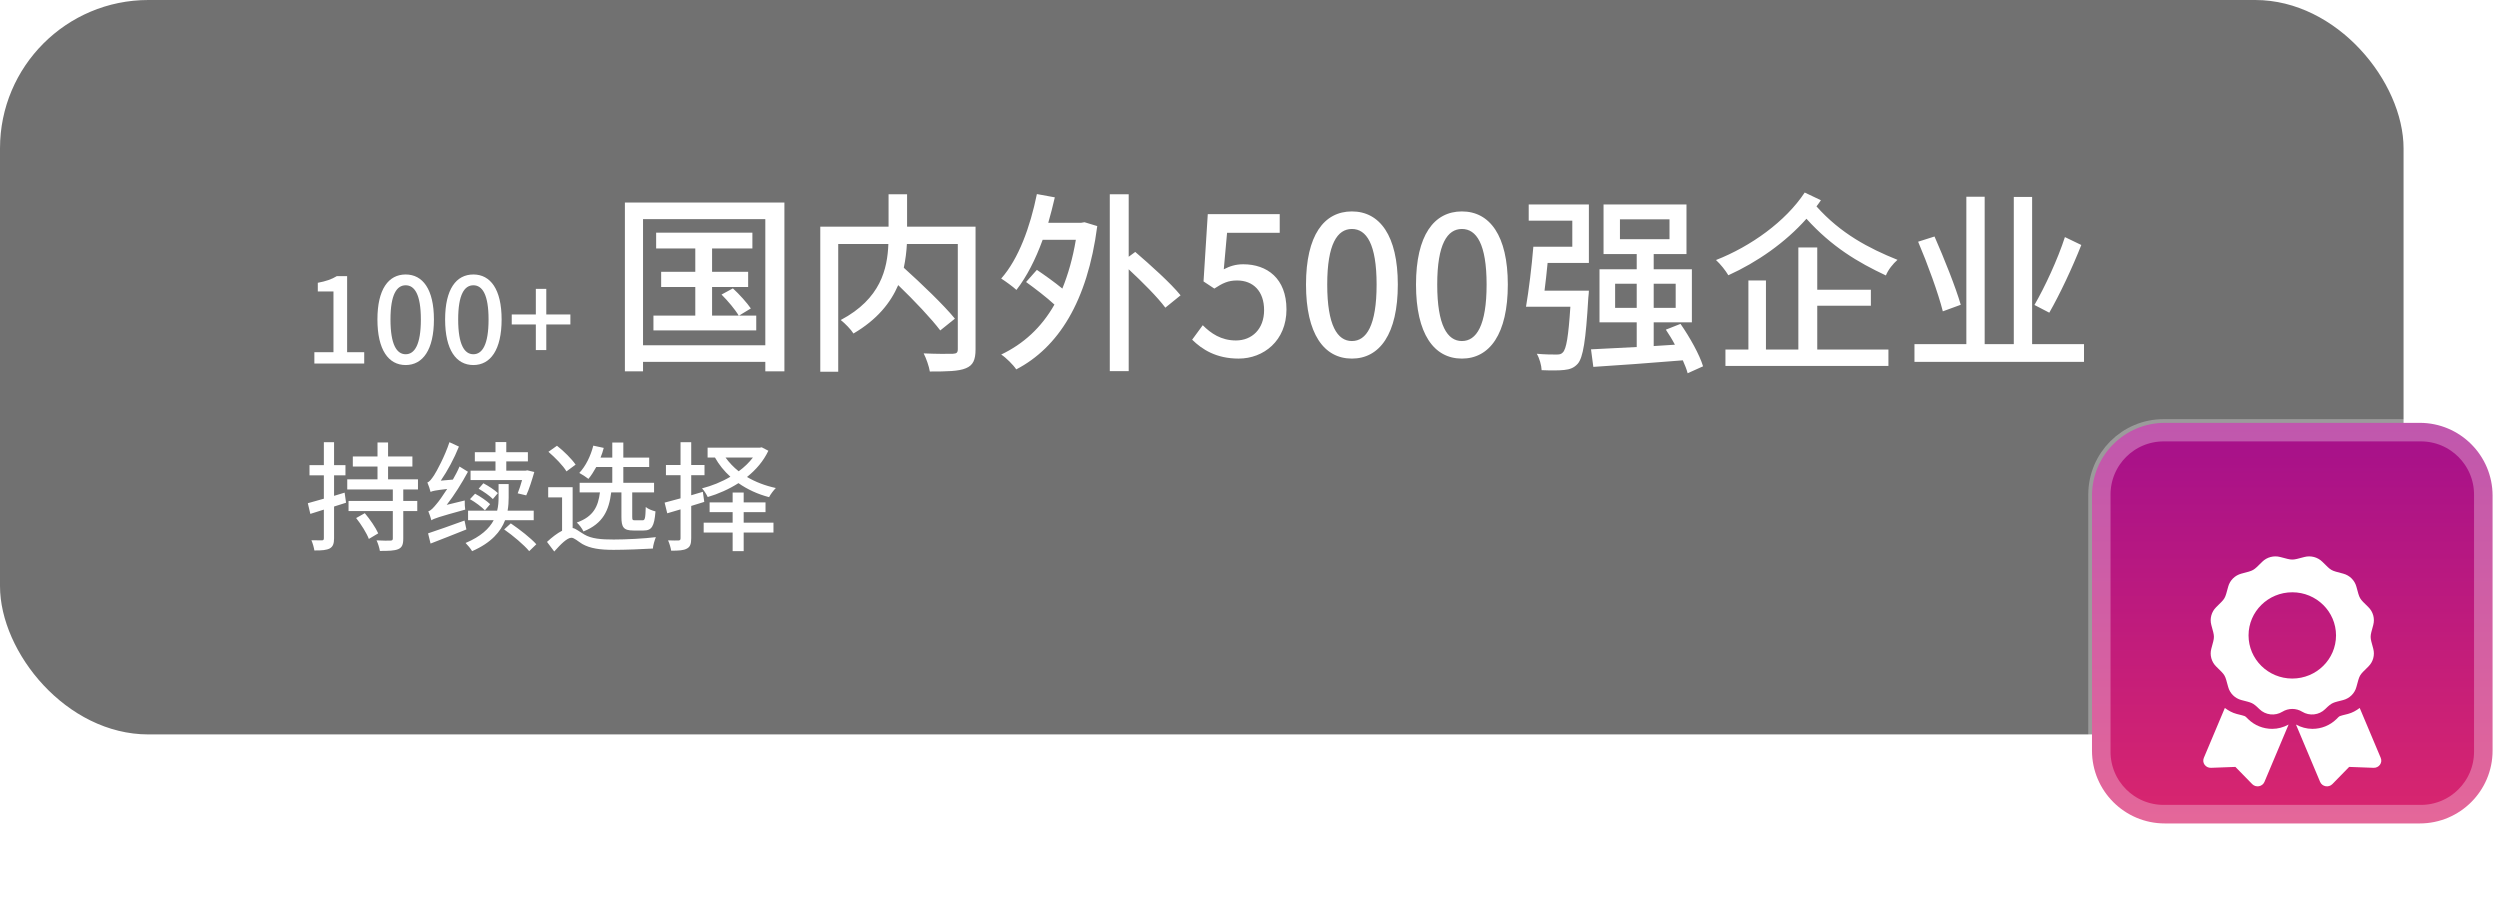
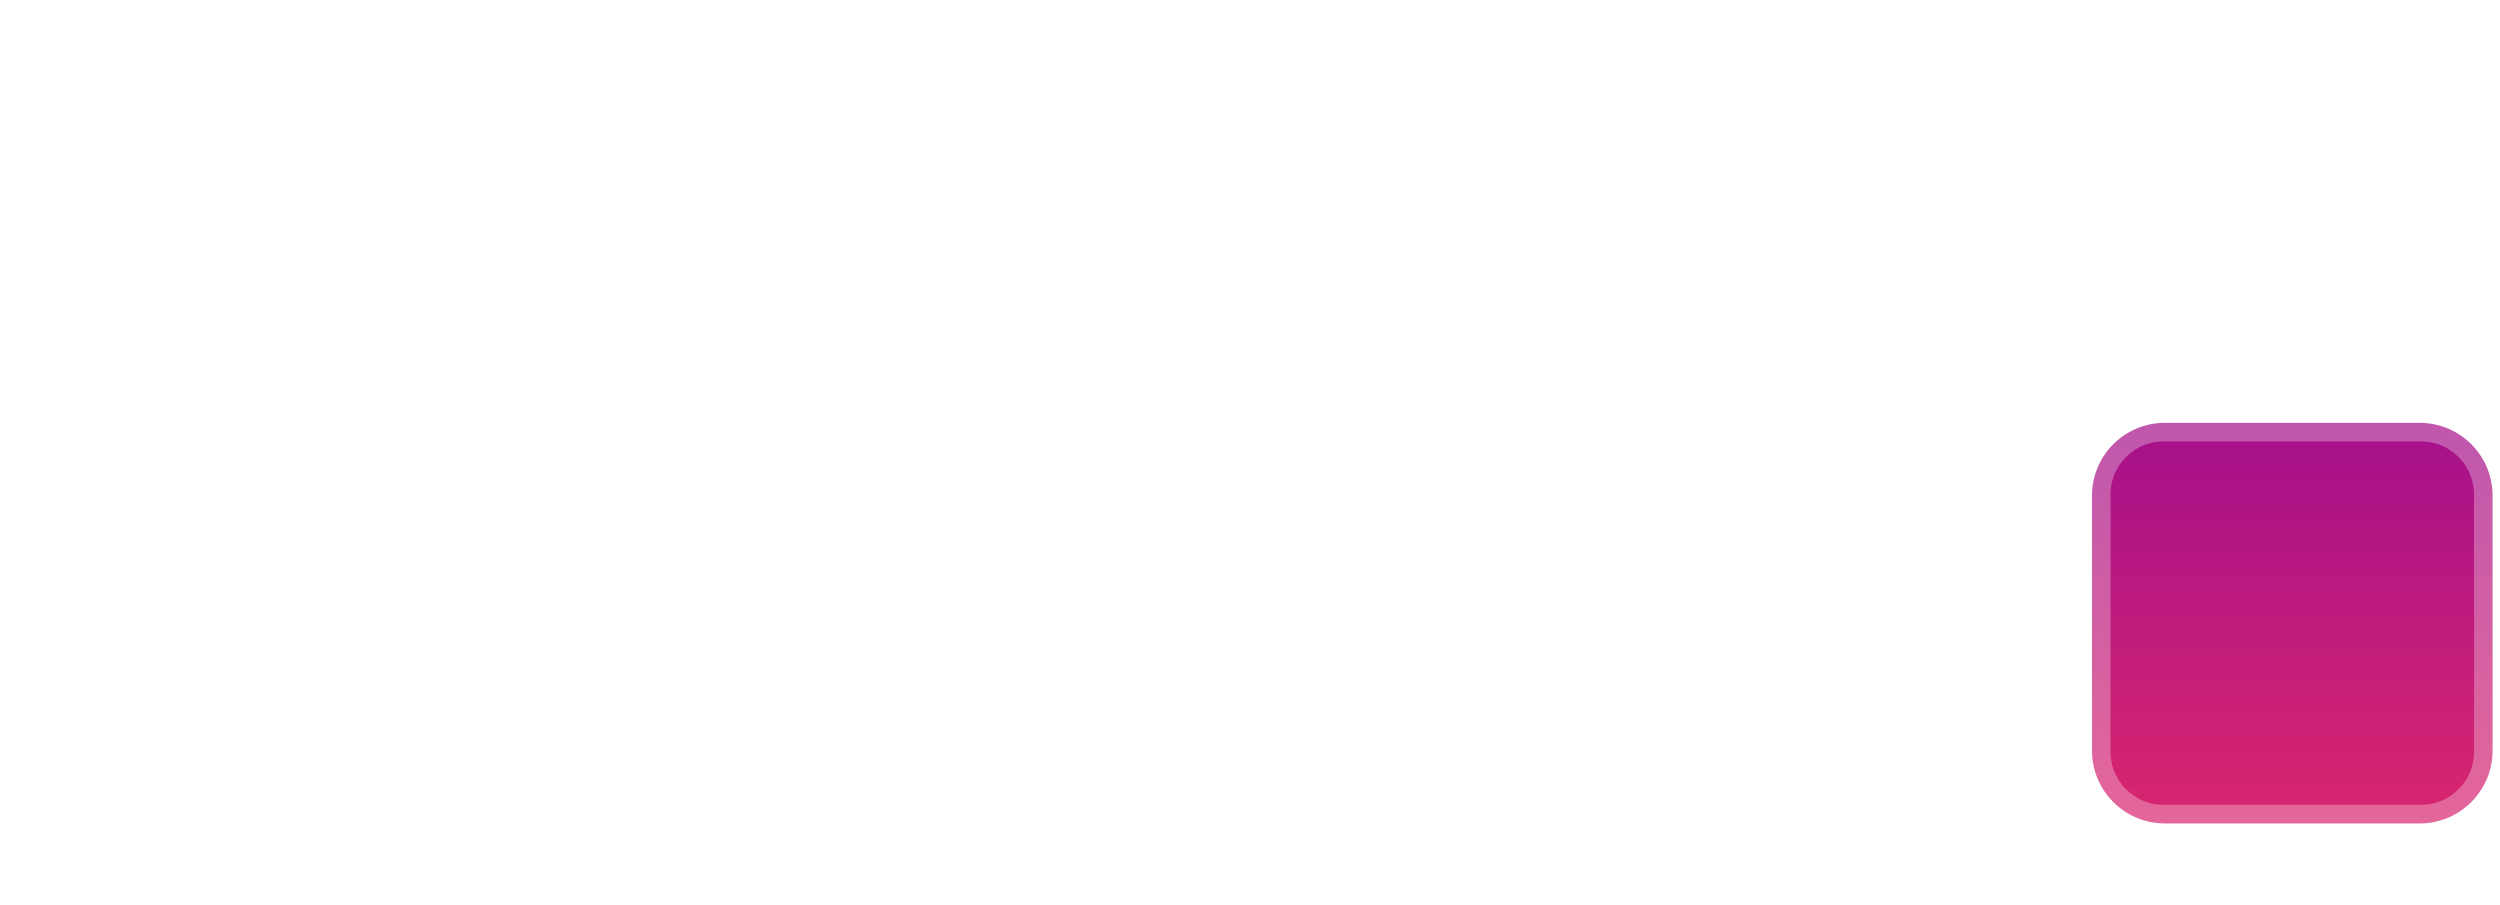
<svg xmlns="http://www.w3.org/2000/svg" width="337" height="122" viewBox="0 0 337 122" fill="none">
-   <rect width="324" height="99" rx="20" fill="#353535" fill-opacity="0.7" />
-   <path d="M46.456 66.408L46.648 67.768L45.032 68.28V72.552C45.032 73.304 44.872 73.688 44.456 73.928C44.024 74.152 43.384 74.216 42.376 74.2C42.328 73.848 42.152 73.208 41.976 72.824C42.6 72.84 43.208 72.84 43.384 72.84C43.576 72.84 43.656 72.776 43.656 72.552V68.696L41.832 69.272L41.496 67.832C42.088 67.672 42.84 67.464 43.656 67.224V64.072H41.72V62.696H43.656V59.608H45.032V62.696H46.568V64.072H45.032V66.84L46.456 66.408ZM48.008 69.832L49.176 69.176C49.864 69.992 50.648 71.128 50.984 71.896L49.72 72.648C49.432 71.88 48.696 70.696 48.008 69.832ZM56.344 65.976H54.36V67.528H56.248V68.888H54.36V72.6C54.36 73.4 54.2 73.8 53.688 74.024C53.16 74.248 52.36 74.264 51.208 74.264C51.144 73.848 50.952 73.24 50.76 72.84C51.576 72.888 52.408 72.888 52.648 72.872C52.888 72.856 52.952 72.792 52.952 72.568V68.888H46.984V67.528H52.952V65.976H46.808V64.616H50.888V62.888H47.56V61.528H50.888V59.64H52.312V61.528H55.592V62.888H52.312V64.616H56.344V65.976ZM70.936 66.776L69.784 66.504C69.976 66.024 70.2 65.368 70.376 64.712H63.432V63.448H66.792V62.2H64.008V60.952H66.792V59.592H68.248V60.952H71.16V62.2H68.248V63.448H70.84L71.08 63.4L72.024 63.624C71.704 64.728 71.32 65.976 70.936 66.776ZM67.112 66.472L66.44 67.272C66.024 66.84 65.192 66.264 64.52 65.88L65.16 65.144C65.848 65.512 66.696 66.056 67.112 66.472ZM66.072 67.96L65.368 68.792C64.936 68.344 64.072 67.688 63.352 67.288L64.04 66.552C64.744 66.92 65.624 67.528 66.072 67.96ZM60.216 68.056L62.648 67.464C62.632 67.848 62.664 68.424 62.712 68.696C59.048 69.704 58.504 69.896 58.152 70.136C58.088 69.864 57.88 69.256 57.736 68.92C58.072 68.84 58.424 68.456 58.904 67.864C59.16 67.576 59.688 66.824 60.28 65.912C58.648 66.104 58.28 66.184 58.04 66.312C57.976 66.024 57.768 65.384 57.608 65.032C57.896 64.952 58.168 64.584 58.52 64.056C58.856 63.544 59.976 61.48 60.584 59.608L61.864 60.2C61.224 61.8 60.328 63.464 59.416 64.792L61.048 64.648C61.368 64.088 61.688 63.496 61.944 62.888L63.08 63.592C62.248 65.128 61.256 66.728 60.216 68.056ZM62.616 70.168L62.872 71.368C61.192 72.056 59.416 72.728 58.04 73.272L57.704 71.896C58.936 71.496 60.808 70.824 62.616 70.168ZM71.944 70.12H68.088C67.512 71.64 66.248 73.16 63.64 74.296C63.464 73.976 63.032 73.464 62.76 73.192C64.824 72.328 65.96 71.24 66.552 70.12H63.096V68.84H67.016C67.176 68.216 67.208 67.608 67.208 67.032V65.256H68.568V67.08C68.568 67.64 68.536 68.232 68.424 68.84H71.944V70.12ZM67.96 71.368L68.856 70.552C70.056 71.368 71.576 72.552 72.296 73.368L71.336 74.296C70.648 73.464 69.176 72.216 67.96 71.368ZM83.768 66.376H82.392C82.088 68.776 81.32 70.568 78.648 71.64C78.488 71.272 78.072 70.712 77.752 70.44C80.04 69.624 80.632 68.232 80.872 66.376H78.136V65.08H82.536V62.952H80.376C80.04 63.56 79.688 64.12 79.32 64.552C79.048 64.328 78.424 63.928 78.088 63.752C78.952 62.84 79.624 61.464 79.976 60.072L81.384 60.376C81.272 60.808 81.128 61.272 80.952 61.688H82.536V59.656H84.024V61.688H87.512V62.952H84.024V65.08H88.168V66.376H85.224V69.672C85.224 70.088 85.272 70.136 85.608 70.136H86.616C86.936 70.136 87 69.912 87.048 68.344C87.336 68.6 87.944 68.84 88.36 68.936C88.2 71 87.832 71.512 86.76 71.512H85.384C84.056 71.512 83.768 71.08 83.768 69.688V66.376ZM77.592 62.632L76.36 63.544C75.912 62.776 74.84 61.688 73.928 60.904L75.08 60.088C76.008 60.808 77.08 61.88 77.592 62.632ZM77.192 65.672V71.176C77.608 71.24 78.008 71.608 78.744 72.04C79.736 72.632 81.064 72.728 82.728 72.728C84.44 72.728 86.856 72.6 88.408 72.408C88.248 72.808 88.024 73.544 88.008 73.944C86.776 74.024 84.248 74.12 82.712 74.12C80.856 74.12 79.56 73.928 78.504 73.336C77.88 72.952 77.4 72.488 77.032 72.488C76.456 72.488 75.592 73.352 74.712 74.344L73.736 73.048C74.408 72.424 75.112 71.88 75.768 71.544V67.048H73.896V65.672H77.192ZM101.496 61.672H97.8C98.296 62.36 98.888 62.984 99.576 63.528C100.328 62.984 100.984 62.344 101.496 61.672ZM102.68 60.296L103.576 60.76C102.92 62.152 101.912 63.32 100.696 64.296C101.832 64.968 103.16 65.48 104.584 65.784C104.28 66.088 103.864 66.632 103.672 67.016C102.136 66.616 100.728 65.96 99.544 65.128C98.264 65.944 96.824 66.584 95.4 67C95.24 66.648 94.904 66.104 94.632 65.832C95.944 65.496 97.272 64.968 98.456 64.264C97.624 63.512 96.92 62.648 96.376 61.672H95.384V60.344H102.44L102.68 60.296ZM94.936 67.656L93.176 68.2V72.568C93.176 73.32 93.032 73.72 92.6 73.944C92.152 74.2 91.496 74.232 90.472 74.232C90.424 73.864 90.232 73.224 90.056 72.84C90.664 72.872 91.288 72.856 91.464 72.856C91.656 72.84 91.736 72.776 91.736 72.568V68.664C91.096 68.84 90.504 69.032 89.944 69.192L89.592 67.752C90.2 67.592 90.936 67.4 91.736 67.176V64.056H89.768V62.68H91.736V59.608H93.176V62.68H94.968V64.056H93.176V66.76L94.744 66.296L94.936 67.656ZM100.248 69.032V70.456H104.264V71.784H100.248V74.296H98.76V71.784H94.856V70.456H98.76V69.032H95.656V67.72H98.76V66.392H100.248V67.72H103.192V69.032H100.248Z" fill="white" />
  <path d="M42.376 49V47.48H44.952V39.288H42.84V38.12C43.944 37.912 44.728 37.64 45.4 37.224H46.792V47.48H49.096V49H42.376ZM54.685 49.208C52.365 49.208 50.877 47.16 50.877 43.064C50.877 38.984 52.365 37 54.685 37C56.989 37 58.493 39 58.493 43.064C58.493 47.16 56.989 49.208 54.685 49.208ZM54.685 47.752C55.885 47.752 56.733 46.472 56.733 43.064C56.733 39.688 55.885 38.456 54.685 38.456C53.485 38.456 52.637 39.688 52.637 43.064C52.637 46.472 53.485 47.752 54.685 47.752ZM63.81 49.208C61.49 49.208 60.002 47.16 60.002 43.064C60.002 38.984 61.49 37 63.81 37C66.114 37 67.618 39 67.618 43.064C67.618 47.16 66.114 49.208 63.81 49.208ZM63.81 47.752C65.01 47.752 65.858 46.472 65.858 43.064C65.858 39.688 65.01 38.456 63.81 38.456C62.61 38.456 61.762 39.688 61.762 43.064C61.762 46.472 62.61 47.752 63.81 47.752ZM72.231 47.192V43.736H68.983V42.392H72.231V38.936H73.639V42.392H76.887V43.736H73.639V47.192H72.231Z" fill="white" />
  <path d="M99.628 42.54H101.942V44.542H88.084V42.54H93.726V38.692H89.124V36.638H93.726V33.492H88.448V31.36H101.422V33.492H95.988V36.638H100.85V38.692H95.988V42.54H99.576C99.108 41.734 98.12 40.564 97.262 39.706L98.796 38.874C99.68 39.68 100.72 40.85 101.214 41.578L99.628 42.54ZM86.68 46.544H103.164V29.54H86.68V46.544ZM84.236 27.304H105.738V50.054H103.164V48.78H86.68V50.054H84.236V27.304ZM131.504 30.554V47.09C131.504 48.52 131.166 49.248 130.204 49.638C129.242 50.054 127.63 50.08 125.342 50.08C125.238 49.404 124.848 48.286 124.51 47.636C126.2 47.714 127.968 47.714 128.462 47.688C128.956 47.662 129.112 47.532 129.112 47.064V32.894H122.248C122.196 33.908 122.066 34.974 121.832 36.092C124.224 38.25 127.214 41.11 128.722 42.956L126.746 44.542C125.55 42.956 123.236 40.512 121.078 38.432C120.064 40.798 118.244 43.086 115.046 44.958C114.734 44.438 113.902 43.58 113.33 43.138C118.738 40.278 119.622 36.222 119.752 32.894H112.992V50.106H110.574V30.554H119.778V26.186H122.274V30.554H131.504ZM145.726 30.034L146.194 29.956L147.91 30.476C146.584 40.694 142.632 46.856 136.99 49.794C136.6 49.196 135.612 48.208 134.962 47.792C137.952 46.362 140.37 44.178 142.138 41.058C141.072 40.07 139.538 38.9 138.316 38.016L139.772 36.378C140.812 37.08 142.164 38.042 143.204 38.9C143.984 36.976 144.608 34.818 145.024 32.322H140.552C139.59 34.974 138.394 37.314 137.016 39.082C136.574 38.666 135.534 37.912 134.962 37.548C137.302 34.896 138.862 30.632 139.772 26.16L142.19 26.602C141.93 27.772 141.618 28.916 141.306 30.034H145.726ZM152.148 34.61L153.032 33.96C155.06 35.702 157.816 38.172 159.142 39.81L157.088 41.474C156.048 40.07 153.994 38.016 152.148 36.3V50.028H149.6V26.186H152.148V34.61ZM166.968 48.338C163.952 48.338 162.054 47.116 160.702 45.79L162.132 43.84C163.224 44.932 164.602 45.894 166.604 45.894C168.762 45.894 170.4 44.36 170.4 41.812C170.4 39.264 168.944 37.808 166.76 37.808C165.538 37.808 164.81 38.172 163.692 38.9L162.236 37.938L162.808 28.864H172.506V31.386H165.408L164.966 36.3C165.772 35.884 166.552 35.624 167.592 35.624C170.79 35.624 173.416 37.522 173.416 41.708C173.416 45.946 170.322 48.338 166.968 48.338ZM182.238 48.338C178.468 48.338 176.05 45.01 176.05 38.354C176.05 31.724 178.468 28.5 182.238 28.5C185.982 28.5 188.426 31.75 188.426 38.354C188.426 45.01 185.982 48.338 182.238 48.338ZM182.238 45.972C184.188 45.972 185.566 43.892 185.566 38.354C185.566 32.868 184.188 30.866 182.238 30.866C180.288 30.866 178.91 32.868 178.91 38.354C178.91 43.892 180.288 45.972 182.238 45.972ZM197.066 48.338C193.296 48.338 190.878 45.01 190.878 38.354C190.878 31.724 193.296 28.5 197.066 28.5C200.81 28.5 203.254 31.75 203.254 38.354C203.254 45.01 200.81 48.338 197.066 48.338ZM197.066 45.972C199.016 45.972 200.394 43.892 200.394 38.354C200.394 32.868 199.016 30.866 197.066 30.866C195.116 30.866 193.738 32.868 193.738 38.354C193.738 43.892 195.116 45.972 197.066 45.972ZM206.07 29.748V27.564H214.182V35.442H208.618C208.488 36.742 208.358 38.016 208.202 39.186H214.182C214.182 39.186 214.156 39.836 214.104 40.148C213.766 45.92 213.402 48.208 212.674 49.04C212.18 49.586 211.634 49.794 210.854 49.872C210.178 49.95 209.034 49.95 207.812 49.898C207.786 49.248 207.526 48.312 207.162 47.688C208.254 47.792 209.32 47.792 209.788 47.792C210.178 47.792 210.438 47.766 210.672 47.506C211.14 47.038 211.426 45.374 211.686 41.344H205.706C206.07 39.238 206.486 35.858 206.694 33.258H211.946V29.748H206.07ZM217.718 41.5H220.63V38.25H217.718V41.5ZM225.882 38.25H222.918V41.5H225.882V38.25ZM218.368 29.566V32.244H225.05V29.566H218.368ZM229.574 49.378L227.494 50.314C227.364 49.794 227.13 49.222 226.844 48.572C222.502 48.936 218.004 49.248 214.78 49.456L214.468 47.09C216.132 47.012 218.29 46.908 220.63 46.778V43.45H215.612V36.3H220.63V34.246H216.158V27.564H227.338V34.246H222.918V36.3H228.066V43.45H222.918V46.648L225.778 46.466C225.414 45.764 224.972 45.062 224.556 44.438L226.532 43.658C227.78 45.452 229.106 47.818 229.574 49.378ZM244.966 41.214V47.116H254.56V49.326H232.59V47.116H235.684V37.808H238.05V47.116H242.418V33.362H244.966V39.056H252.194V41.214H244.966ZM243.276 25.952L245.46 26.992C245.278 27.278 245.07 27.538 244.862 27.824C248.138 31.49 251.908 33.466 255.782 35.026C255.184 35.546 254.508 36.378 254.222 37.132C250.452 35.364 246.942 33.284 243.51 29.488C240.676 32.686 236.88 35.338 232.98 37.106C232.616 36.482 231.94 35.624 231.316 35.052C236.022 33.206 240.702 29.852 243.276 25.952ZM278.35 31.958L280.56 33.024C279.338 36.118 277.648 39.706 276.244 42.15L274.242 41.11C275.62 38.744 277.388 34.948 278.35 31.958ZM264.31 41.084L261.892 41.968C261.294 39.576 259.838 35.572 258.564 32.582L260.774 31.88C262.074 34.844 263.634 38.744 264.31 41.084ZM273.93 46.388H280.924V48.78H258.07V46.388H265.064V26.524H267.534V46.388H271.46V26.55H273.93V46.388Z" fill="white" />
  <path d="M326.182 57H291.818C286.396 57 282 61.396 282 66.818V101.182C282 106.604 286.396 111 291.818 111H326.182C331.604 111 336 106.604 336 101.182V66.818C336 61.396 331.604 57 326.182 57Z" fill="url(#paint0_linear_6821_271)" />
  <path d="M326.333 58H291.667C286.88 58 283 61.88 283 66.667V101.333C283 106.12 286.88 110 291.667 110H326.333C331.12 110 335 106.12 335 101.333V66.667C335 61.88 331.12 58 326.333 58Z" stroke="white" stroke-opacity="0.3" stroke-width="3" />
  <g filter="url(#filter0_d_6821_271)">
-     <path d="M303.07 90.956C302.527 90.43 302.81 90.578 301.5 90.239C300.906 90.084 300.383 89.787 299.911 89.432L297.075 96.167C296.801 96.82 297.313 97.528 298.039 97.501L301.332 97.379L303.597 99.697C304.097 100.208 304.975 100.049 305.249 99.397L308.502 91.67C307.825 92.036 307.073 92.25 306.296 92.25C305.077 92.25 303.932 91.79 303.07 90.956ZM320.925 96.167L318.089 89.432C317.617 89.788 317.094 90.084 316.5 90.239C315.183 90.58 315.472 90.431 314.93 90.956C314.068 91.79 312.923 92.25 311.704 92.25C310.926 92.25 310.174 92.035 309.497 91.67L312.75 99.397C313.024 100.049 313.902 100.208 314.402 99.697L316.667 97.379L319.961 97.501C320.687 97.528 321.199 96.819 320.925 96.167ZM313.437 89.586C314.392 88.645 314.502 88.726 315.862 88.367C316.73 88.137 317.409 87.468 317.641 86.612C318.109 84.892 317.987 85.1 319.263 83.842C319.899 83.215 320.147 82.302 319.914 81.445C319.447 79.728 319.447 79.967 319.914 78.247C320.147 77.391 319.899 76.477 319.263 75.85C317.987 74.593 318.109 74.8 317.641 73.081C317.409 72.225 316.73 71.555 315.862 71.326C314.119 70.865 314.329 70.986 313.053 69.727C312.417 69.1 311.49 68.855 310.622 69.085C308.88 69.545 309.123 69.545 307.378 69.085C306.51 68.855 305.583 69.1 304.947 69.727C303.672 70.985 303.882 70.865 302.139 71.326C301.271 71.555 300.592 72.225 300.36 73.081C299.892 74.8 300.013 74.593 298.738 75.85C298.102 76.477 297.853 77.391 298.086 78.247C298.553 79.964 298.554 79.724 298.086 81.445C297.854 82.301 298.102 83.215 298.738 83.842C300.013 85.1 299.892 84.892 300.36 86.612C300.592 87.468 301.271 88.137 302.139 88.367C303.538 88.736 303.642 88.678 304.562 89.586C305.389 90.402 306.678 90.547 307.671 89.938C308.068 89.694 308.529 89.564 309 89.564C309.471 89.564 309.932 89.694 310.329 89.938C311.322 90.547 312.611 90.402 313.437 89.586ZM303.104 79.654C303.104 76.443 305.744 73.84 309 73.84C312.256 73.84 314.896 76.443 314.896 79.654C314.896 82.865 312.256 85.468 309 85.468C305.744 85.468 303.104 82.865 303.104 79.654Z" fill="white" />
-   </g>
+     </g>
  <defs>
    <filter id="filter0_d_6821_271" x="281" y="59" width="56" height="63" filterUnits="userSpaceOnUse" color-interpolation-filters="sRGB">
      <feFlood flood-opacity="0" result="BackgroundImageFix" />
      <feColorMatrix in="SourceAlpha" type="matrix" values="0 0 0 0 0 0 0 0 0 0 0 0 0 0 0 0 0 0 127 0" result="hardAlpha" />
      <feOffset dy="6" />
      <feGaussianBlur stdDeviation="8" />
      <feComposite in2="hardAlpha" operator="out" />
      <feColorMatrix type="matrix" values="0 0 0 0 0.007 0 0 0 0 0.009 0 0 0 0 0.111 0 0 0 0.2 0" />
      <feBlend mode="normal" in2="BackgroundImageFix" result="effect1_dropShadow_6821_271" />
      <feBlend mode="normal" in="SourceGraphic" in2="effect1_dropShadow_6821_271" result="shape" />
    </filter>
    <linearGradient id="paint0_linear_6821_271" x1="309" y1="57" x2="309" y2="111" gradientUnits="userSpaceOnUse">
      <stop stop-color="#A5108B" />
      <stop offset="1" stop-color="#D9266E" />
    </linearGradient>
  </defs>
</svg>